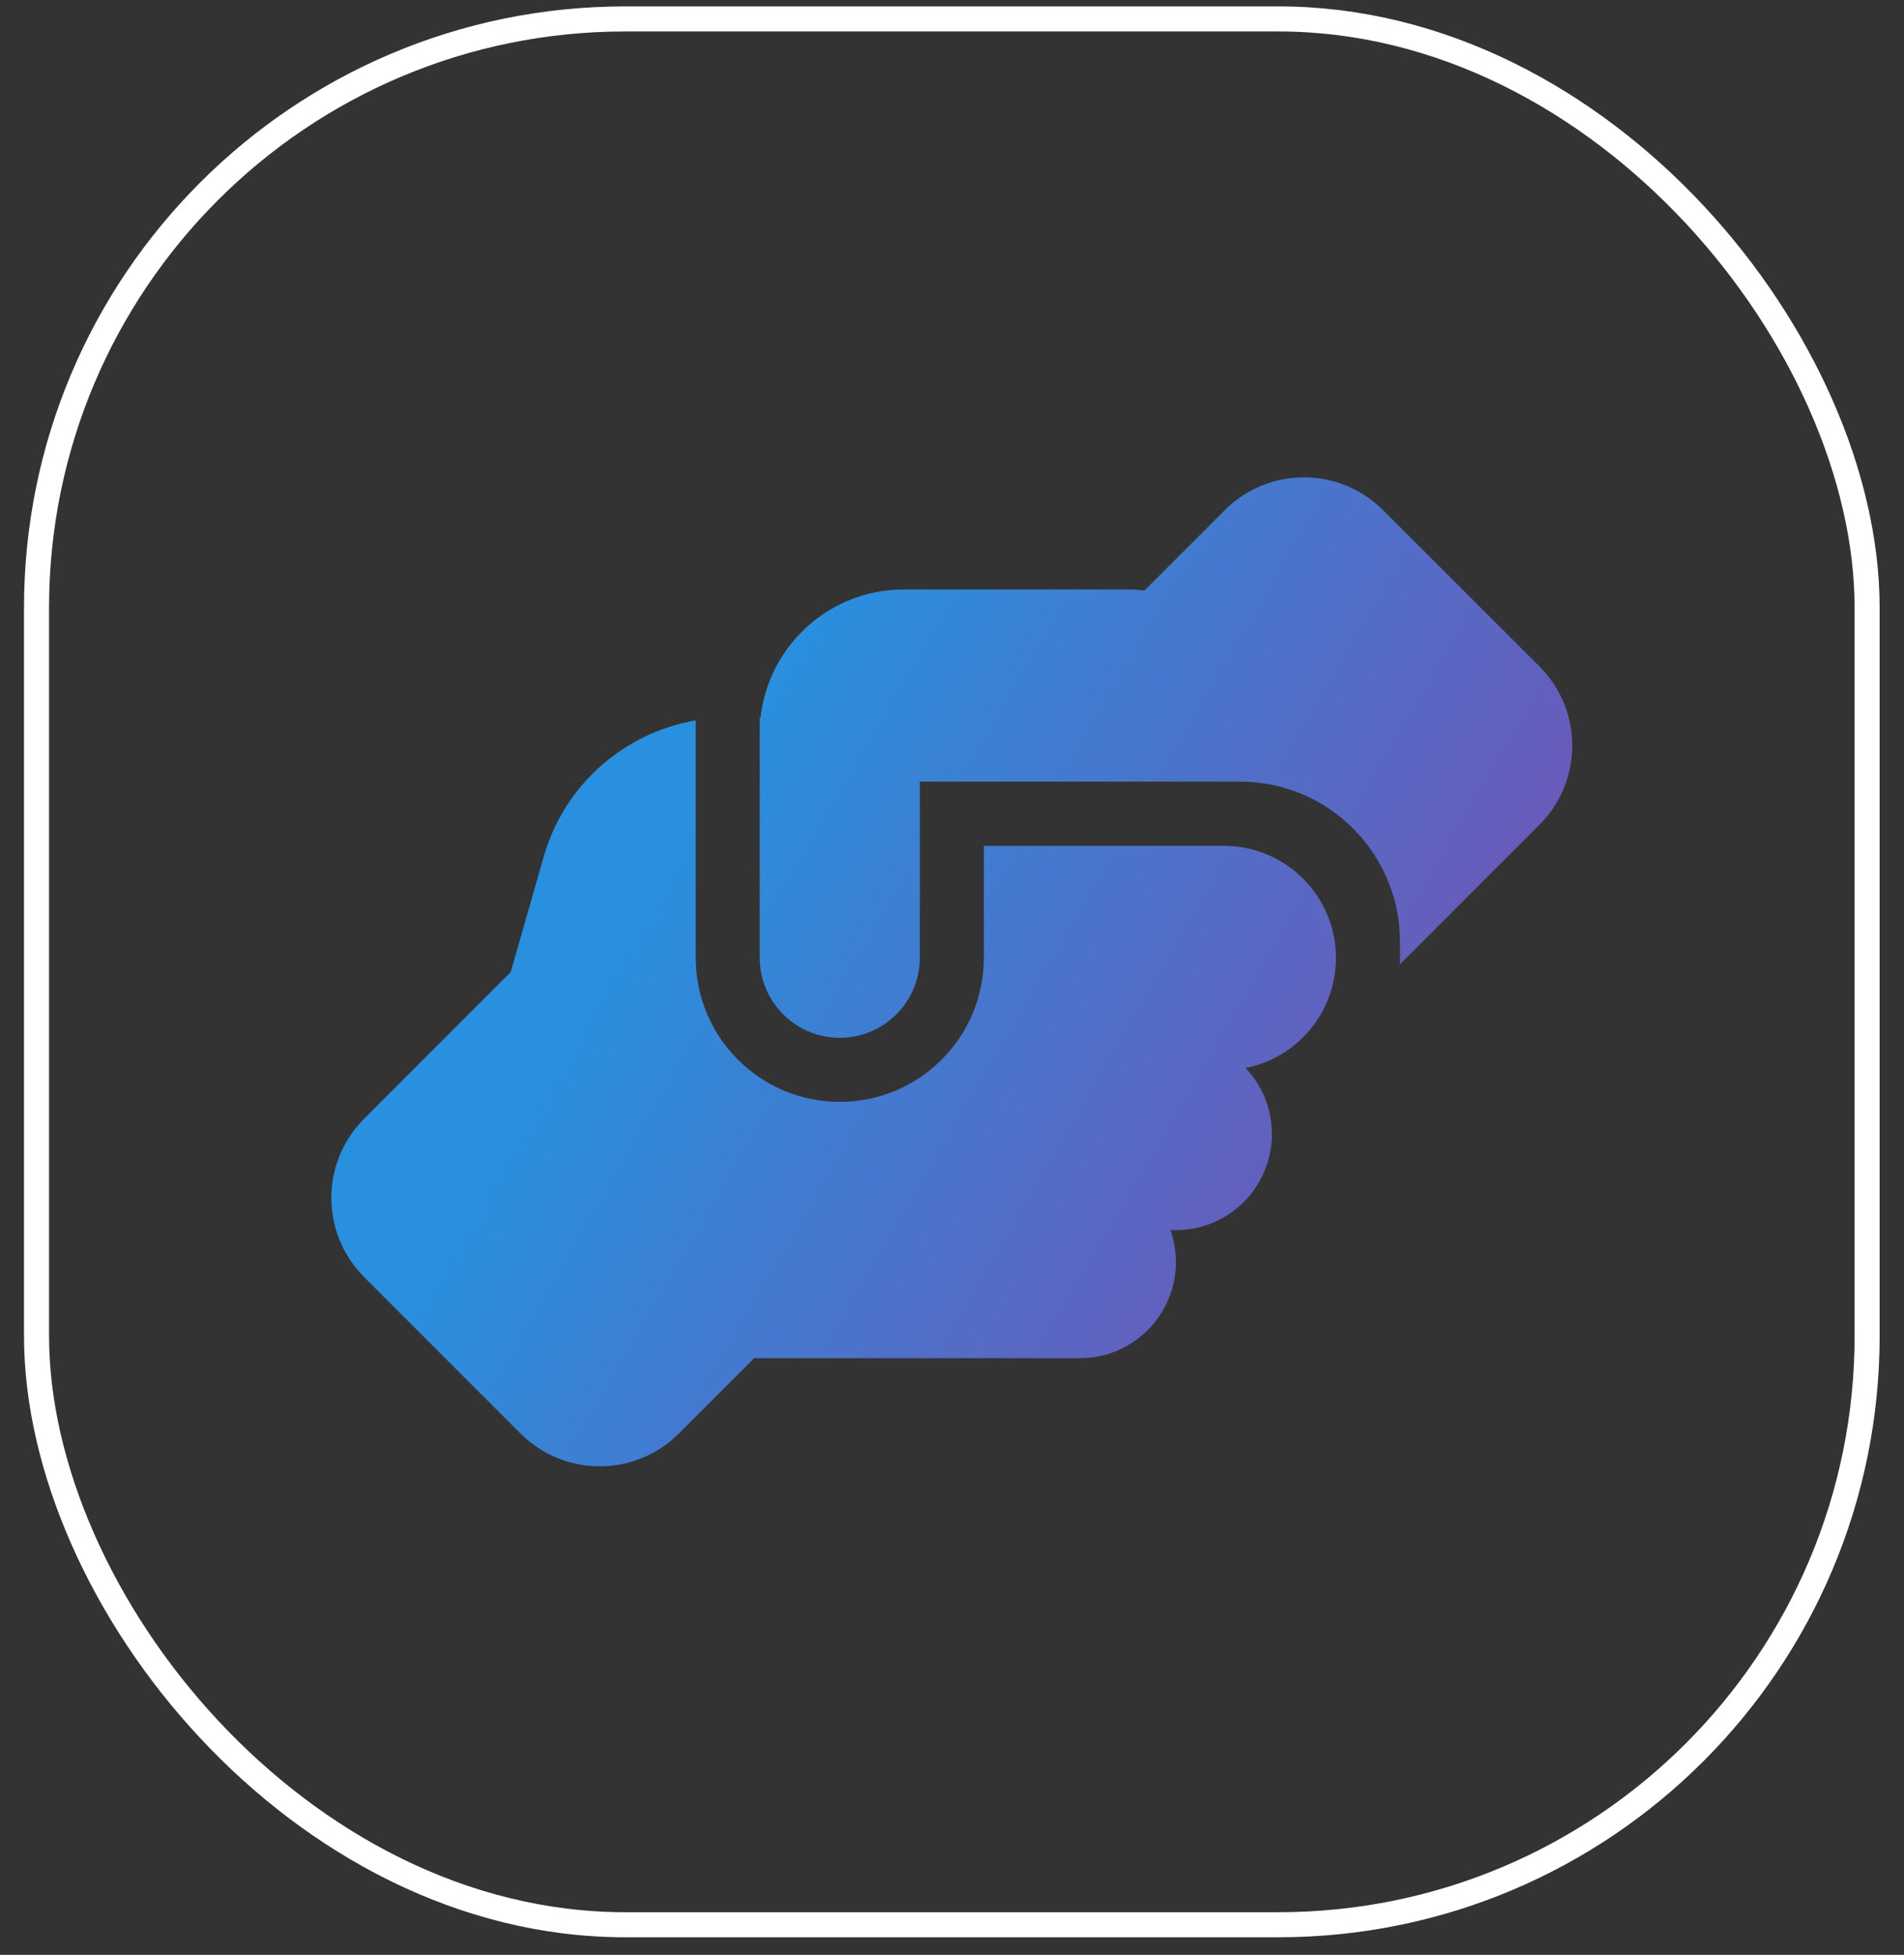
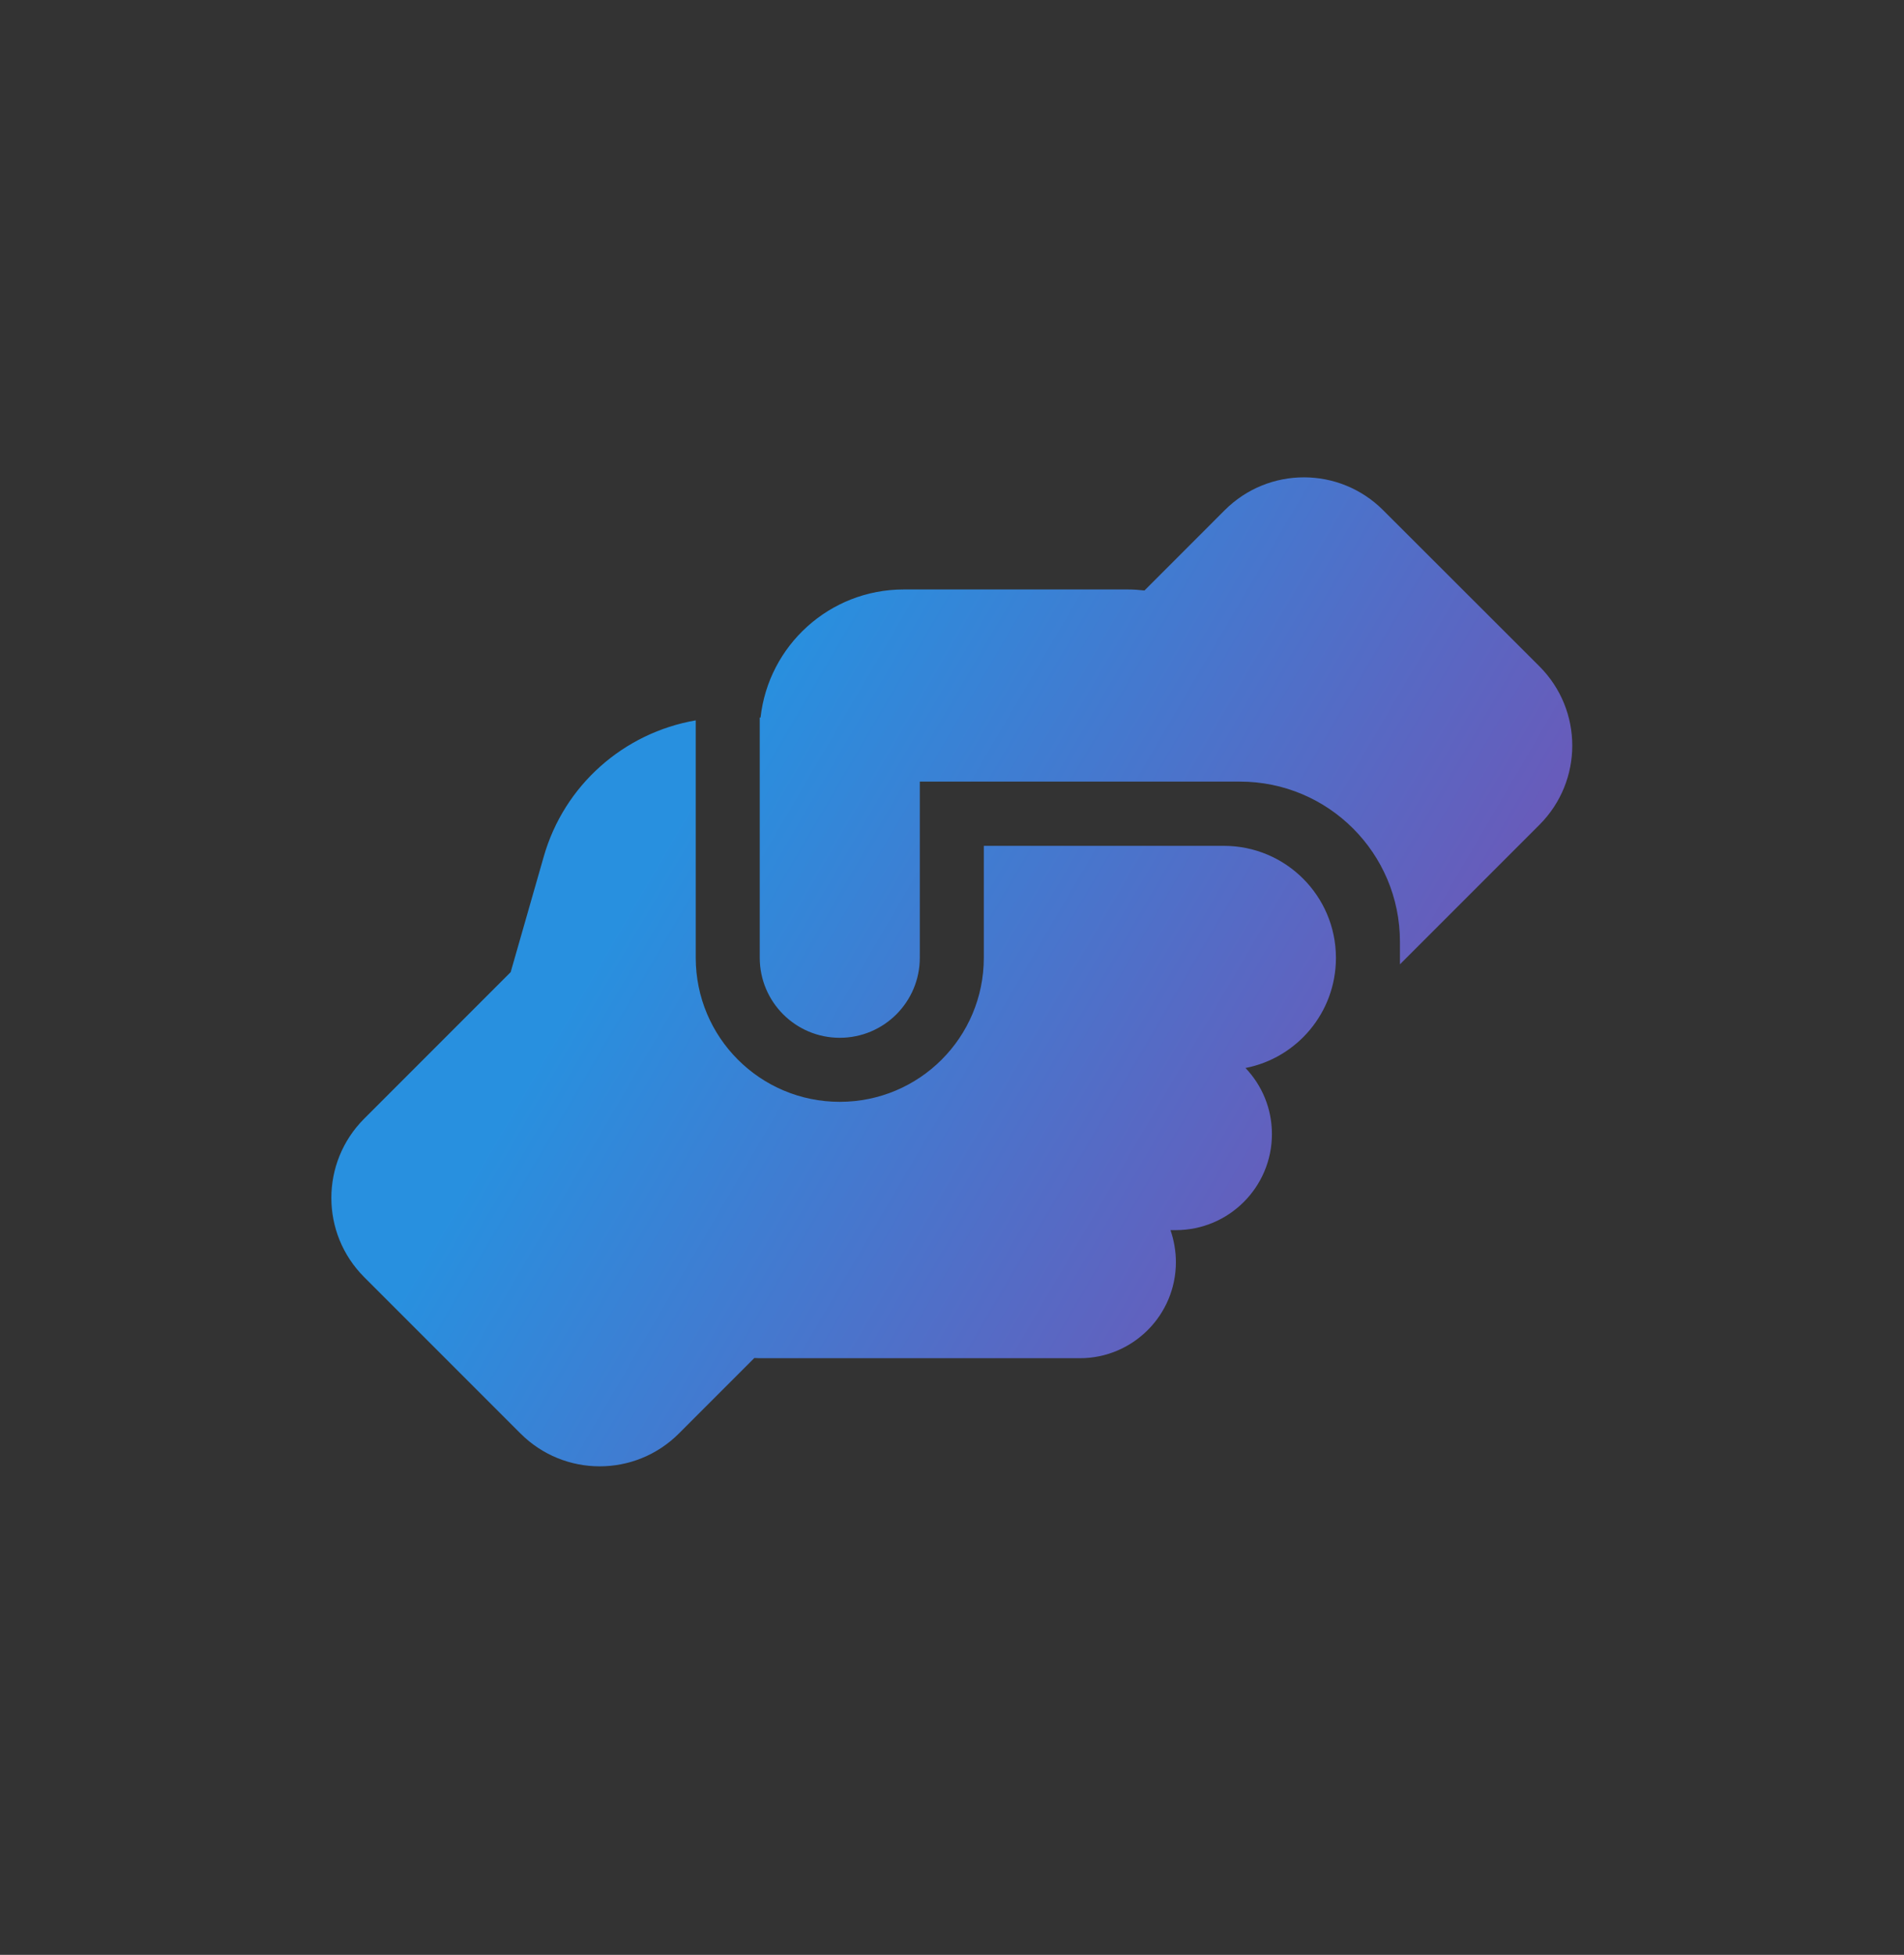
<svg xmlns="http://www.w3.org/2000/svg" width="76" height="78" viewBox="0 0 76 78" fill="none">
  <rect x="0" y="0" width="76" height="78" fill="#333333" stroke="none" />
-   <rect x="1.458" y="0.755" width="73.07" height="76.044" rx="23.5" stroke="white" />
  <path d="M55.88 38.214V38.478L61.447 32.912C63.196 31.163 63.196 28.336 61.447 26.587L55.21 20.358C53.461 18.609 50.634 18.609 48.885 20.358L45.683 23.561C45.467 23.537 45.243 23.52 45.02 23.52H36.076C33.113 23.52 30.677 25.756 30.358 28.631H30.326V38.214C30.326 39.979 31.756 41.409 33.52 41.409C35.285 41.409 36.715 39.979 36.715 38.214V31.187H49.492C53.022 31.187 55.88 34.046 55.88 37.575V38.214ZM39.27 33.742V38.214C39.27 41.393 36.699 43.964 33.52 43.964C30.342 43.964 27.771 41.393 27.771 38.214V28.743C24.904 29.238 22.516 31.323 21.701 34.19L20.384 38.789L14.538 44.635C12.789 46.384 12.789 49.211 14.538 50.96L20.775 57.197C22.524 58.945 25.351 58.945 27.1 57.197L30.11 54.186C30.182 54.186 30.254 54.194 30.326 54.194H43.103C45.219 54.194 46.937 52.477 46.937 50.361C46.937 49.913 46.857 49.482 46.721 49.083H46.937C49.053 49.083 50.77 47.366 50.77 45.25C50.77 44.228 50.37 43.301 49.715 42.614C51.768 42.215 53.317 40.41 53.325 38.238V38.206C53.317 35.747 51.321 33.75 48.853 33.75H39.27V33.742Z" fill="url(#paint0_linear_308_446)" />
  <defs>
    <linearGradient id="paint0_linear_308_446" x1="18.133" y1="20.397" x2="83.043" y2="58.369" gradientUnits="userSpaceOnUse">
      <stop offset="0.185" stop-color="#2890DF" />
      <stop offset="0.681" stop-color="#784EB1" />
      <stop offset="1" stop-color="#DF0D35" />
    </linearGradient>
  </defs>
</svg>